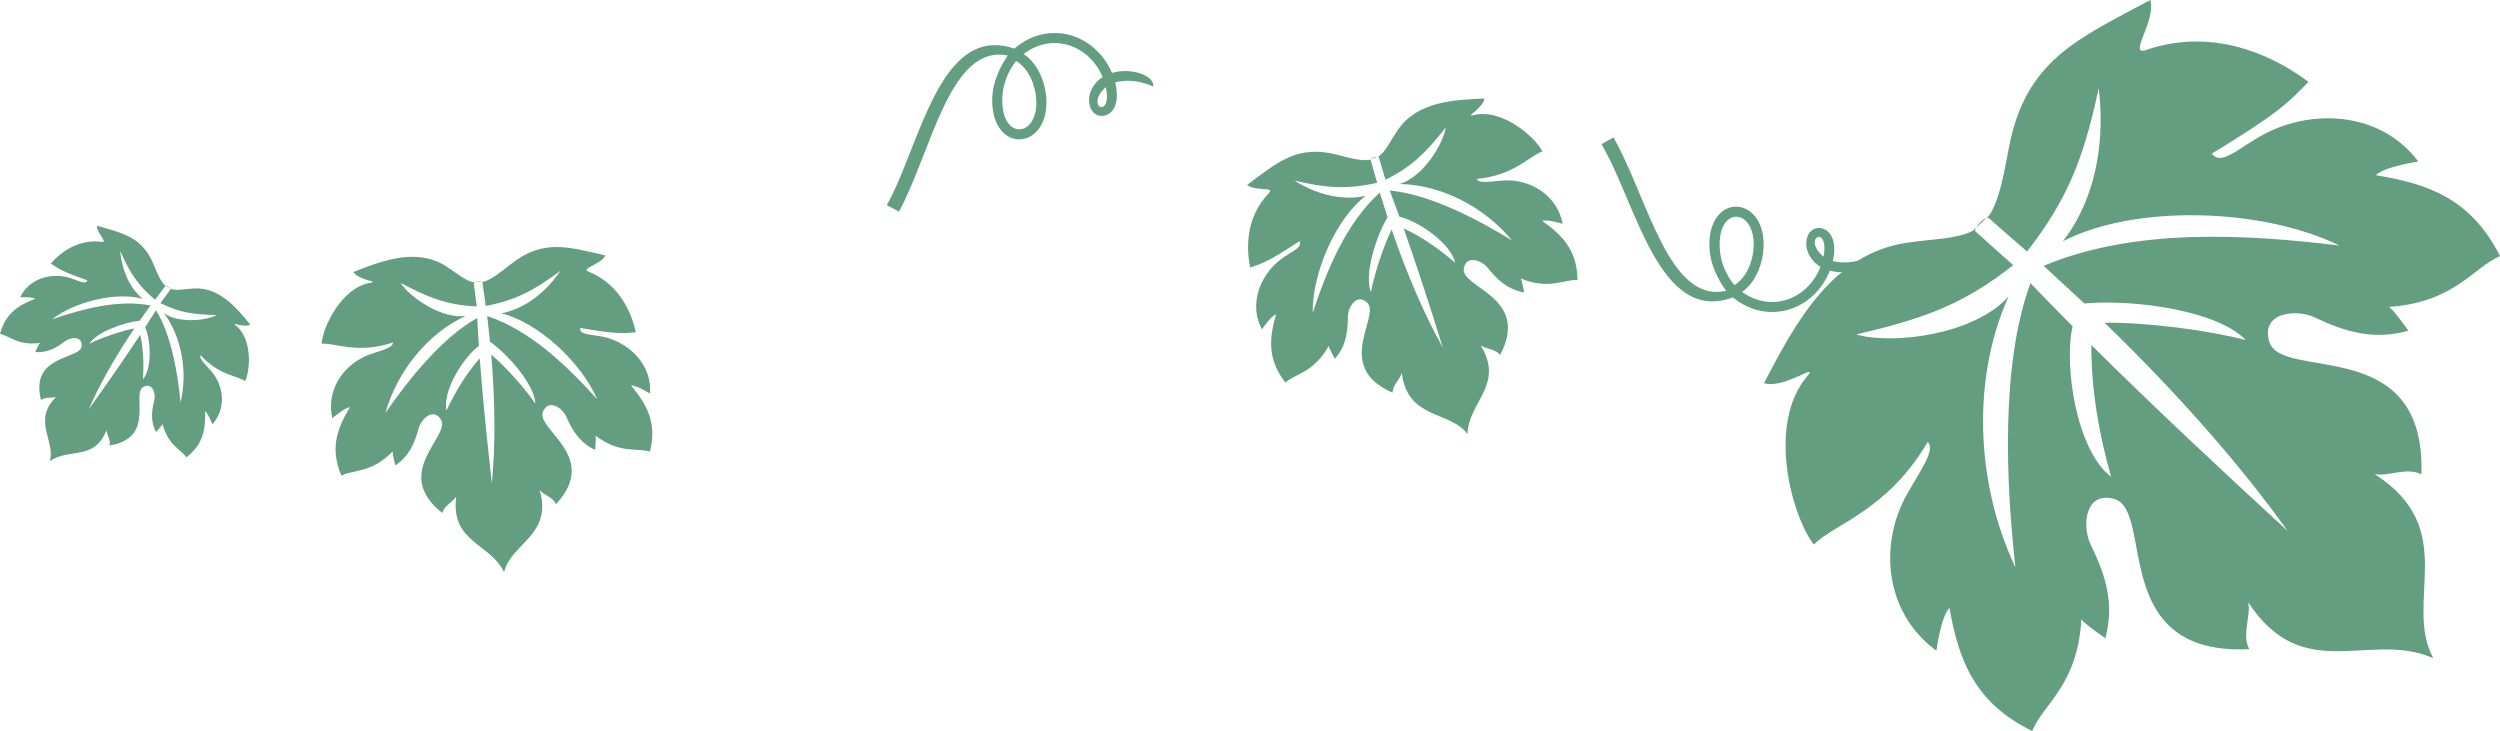
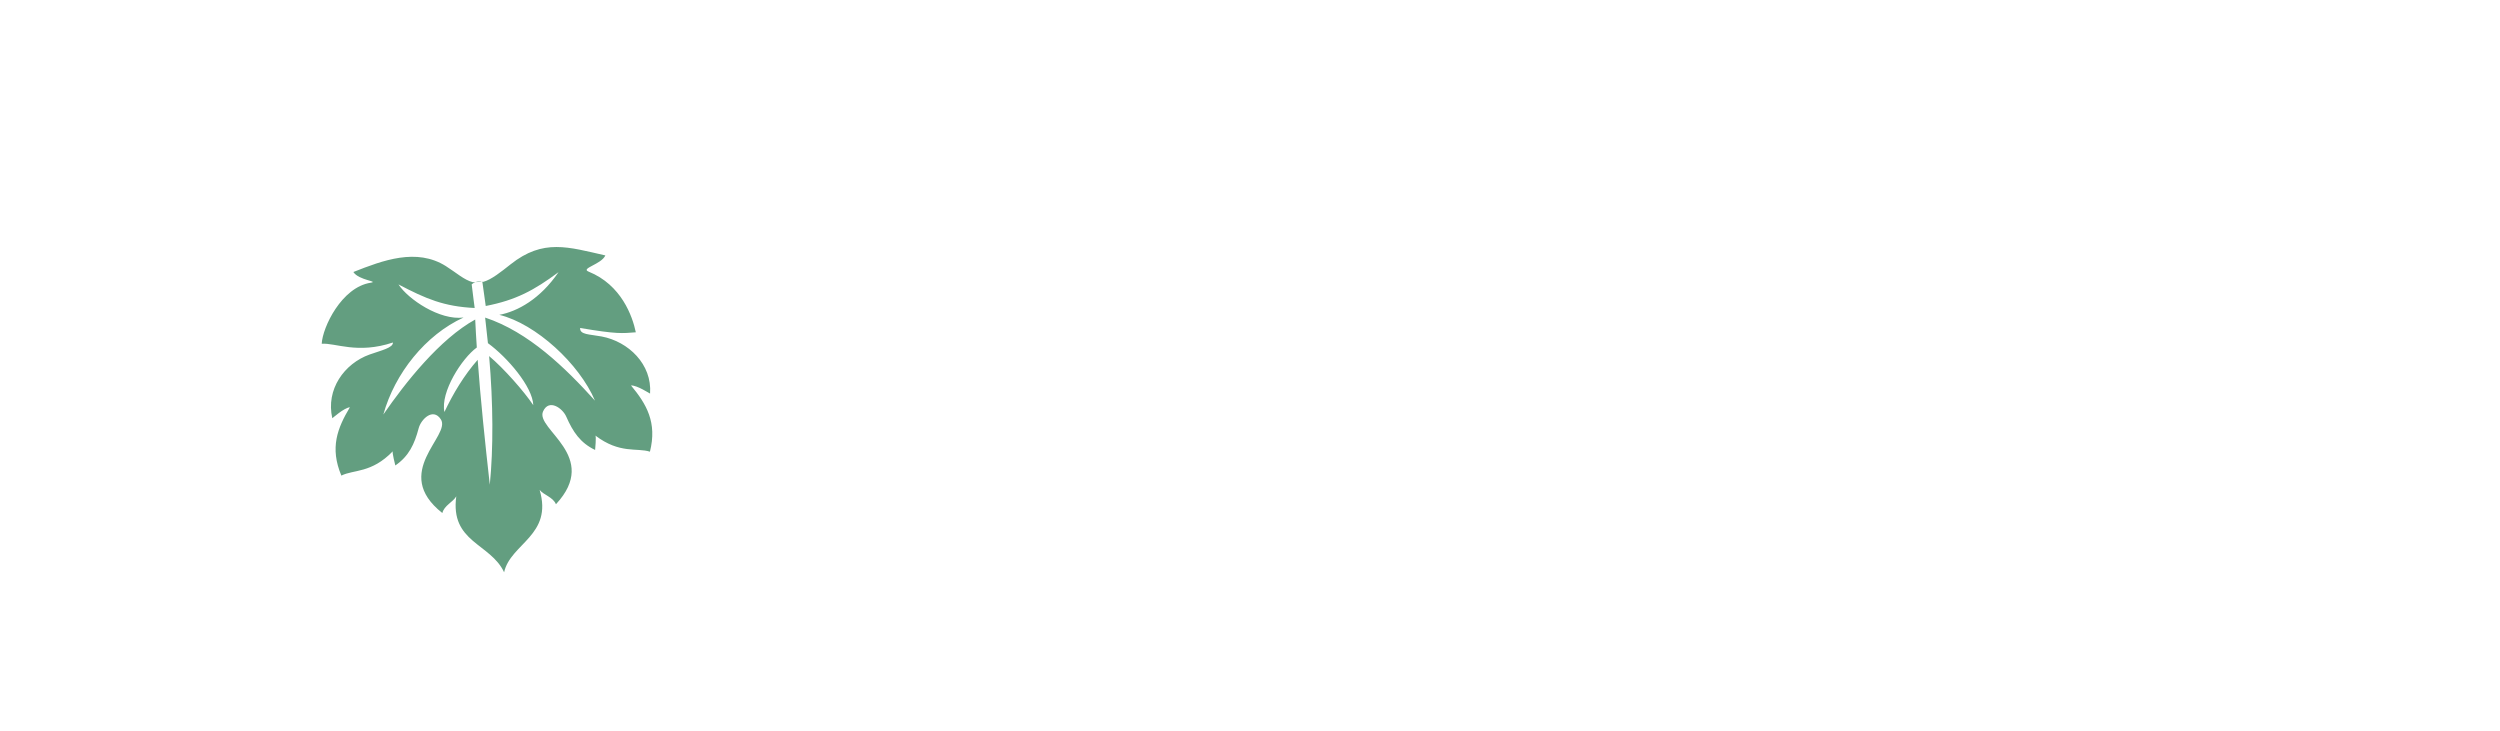
<svg xmlns="http://www.w3.org/2000/svg" id="_レイヤー_2" data-name="レイヤー 2" viewBox="0 0 375.26 109.73">
  <defs>
    <style>
      .cls-1 {
        fill: #639e80;
        fill-rule: evenodd;
        stroke-width: 0px;
      }
    </style>
  </defs>
  <g id="design">
    <g>
-       <path class="cls-1" d="M296.11,34.65c-2.52,1.3-6.22,1.21-10.03,1.81-11.05,1.73-16.55,11.92-21.3,21.06,3.09.9,8.35-3.26,6.48-1.04-6.13,7.26-2.26,21.09,1.01,25.26,3.11-3.16,10.98-5.02,17.1-15.42,1.18,1.24-1.12,4.3-3.12,7.86-4.3,7.64-3.29,17.89,4.4,23.48.05-.08.64-5.02,1.97-6.41,1.38,7.73,3.66,14.19,12.42,18.48,1.67-4.1,6.87-6.92,7.38-16.84-.08.37,3.61,2.92,3.61,2.92,1.33-5.14.16-9.22-2.22-14.08-1.31-2.67-.9-8.08,3.54-6.83,6.11,1.72-.97,23.57,20.27,22.54-1.17-2.2.29-4.99-.15-7.03,8.26,12.59,18.25,4.18,27.78,8.39-4.56-8.37,4.15-19.39-8.82-27.64,2.05.41,4.82-1.09,7.03.04.71-21.25-21.02-13.84-22.84-19.93-1.32-4.42,4.09-4.91,6.78-3.64,4.9,2.31,9,3.42,14.12,2.01,0,0-2.61-3.65-2.98-3.57,9.91-.66,12.65-5.9,16.73-7.63-4.42-8.7-10.9-10.87-18.66-12.14,1.37-1.34,6.31-2.01,6.38-2.06-5.71-7.6-16.33-8.1-23.91-3.68-3.53,2.06-5.71,4.26-7.08,2.5,10.31-6.28,11.4-7.61,14.51-10.76-4.22-3.21-13.58-8.52-24.4-4.79-2.74.95,1.59-4.44.65-7.51-10.83,5.83-18.75,9-21.24,22.28-.72,3.83-1.4,7.74-2.91,10.02M296.44,34.64c.16-.65,1.05-1.77,1.96-2.01,2.67,2.36,5.05,4.41,5.87,5.12,6.11-7.83,8.46-14.06,10.58-23.71l.18-.82c1.23,10.43-1.65,18.24-5.39,23,10.82-5.59,29.92-5.03,41.54.64-14.2-1.72-30.77-2.67-44.42,3.04-.01.01,5.57,5.14,6.11,5.65,7.79-.67,20.12,1.14,24.23,5.5-5.23-1.41-15.02-2.72-21.19-2.6,11.12,10.76,20.64,21.64,27.46,31.24-10.25-9.42-20.24-18.76-29.45-27.9-.04,6.63,1.15,13.42,2.97,19.78-5.24-3.97-7.13-16.84-5.78-22.59-2.16-2.17-4.27-4.33-6.33-6.48-4.51,12.27-3.66,30.21-2.26,42.65-5.95-12.48-6.6-28.37-1.01-40.67-5.14,5.8-17.43,7.29-22.91,5.73,9.74-2.3,15.8-4.25,23.6-10.42-.47-.42-2.8-2.44-5.76-5.13" />
-       <path class="cls-1" d="M134.94,31.77c4.94-9.17,7.61-25.18,16.33-23.44-1.29,1.84-2.26,4.17-2.33,6.3-.29,8.53,8.36,8.08,8.13.46-.08-2.6-1.27-5.6-3.42-6.98,4.29-3.29,9.81-1.39,11.86,3.45-1.4.88-2.34,2.57-1.95,4.24.46,1.96,2.64,2.1,3.59.55.69-1.12.55-2.75.24-3.98,1.88-.53,3.99-.16,5.74.62.12-1.75-3.45-2.87-6.22-2.05-2.57-5.98-9.62-8-14.65-3.64-11.28-3.85-14.18,14.71-19.15,23.49M152.51,9.15c1.96,1.12,2.98,3.83,3.05,5.99.17,5.59-5.33,5.96-5.11-.45.07-2,.83-3.97,2.06-5.53M165.99,13.07c1.06,4.93-3.3,2.97,0,0" />
-       <path class="cls-1" d="M240.38,21.64c5.19,8.65,8.57,27.14,19.74,23,5.14,4.23,12.14,2.04,14.55-4.01,2.8.75,6.34-.46,6.17-2.2-1.73.83-3.83,1.25-5.72.76.29-1.23.38-2.87-.34-3.97-1-1.52-3.17-1.32-3.58.65-.35,1.68.64,3.35,2.06,4.19-1.93,4.89-7.4,6.92-11.77,3.75,2.11-1.43,3.23-4.46,3.24-7.06.04-7.63-8.62-7.86-8.12.66.13,2.13,1.15,4.43,2.49,6.24-8.67,1.96-11.75-13.97-16.91-23.02M260.34,42.8c-1.27-1.53-2.08-3.48-2.2-5.48-.38-6.41,5.12-6.17,5.1-.58-.01,2.16-.96,4.89-2.9,6.06M273.72,38.54c-3.37-2.89.93-4.95,0,0" />
-       <path class="cls-1" d="M70.98,42.36c-1.28-.31-2.55-1.47-4.06-2.42-4.4-2.76-9.43-.87-13.88.89.81,1.26,3.92,1.4,2.59,1.61-4.36.68-7.22,6.7-7.34,9.16,2.05-.16,5.37,1.59,10.69-.19.04.79-1.7,1.17-3.49,1.8-3.84,1.37-6.6,5.27-5.61,9.57.04-.01,1.75-1.56,2.64-1.65-1.87,3.13-3.04,6.08-1.28,10.26,1.84-.93,4.52-.33,7.72-3.65-.14.11.38,2.13.38,2.13,2.03-1.4,2.87-3.18,3.51-5.61.36-1.33,2.15-3.11,3.32-1.32,1.62,2.47-7.52,7.96.23,14.07.26-1.13,1.62-1.66,2.09-2.51-.94,6.93,5.12,7.02,7.18,11.4.95-4.32,7.36-5.53,5.33-12.37.59.77,2.02,1.08,2.45,2.16,6.72-7.23-3.15-11.26-1.93-13.94.88-1.95,2.93-.47,3.48.79,1.01,2.3,2.11,3.94,4.33,5,0,0,.2-2.07.04-2.16,3.67,2.79,6.23,1.79,8.19,2.42,1.1-4.39-.51-7.13-2.84-9.94.89-.05,2.82,1.22,2.86,1.22.32-4.4-3.25-7.81-7.26-8.57-1.86-.35-3.3-.25-3.24-1.28,5.52.94,6.31.81,8.36.65-.5-2.41-2.16-7.12-7.09-9.11-1.25-.5,1.91-1.07,2.52-2.43-5.57-1.25-9.31-2.56-14.23,1.34-1.42,1.12-2.85,2.28-4.07,2.62M71.11,42.46c.25-.18.91-.3,1.3-.11.22,1.64.43,3.08.5,3.58,4.53-.88,7.25-2.35,10.93-5.08l.31-.23c-2.75,4.03-6.14,5.89-8.89,6.41,5.49,1.34,12.01,7.35,14.36,12.88-4.45-4.93-9.97-10.31-16.49-12.47,0,0,.39,3.5.42,3.84,2.93,2.14,6.7,6.53,6.81,9.31-1.4-2.09-4.43-5.53-6.63-7.37.62,7.16.64,13.87.1,19.31-.72-6.42-1.38-12.74-1.82-18.75-2.03,2.31-3.68,5.05-4.99,7.83-.63-2.99,2.63-8.07,4.86-9.68-.09-1.42-.18-2.82-.24-4.2-5.32,2.93-10.49,9.47-13.79,14.26,1.72-6.18,6.33-11.95,12.04-14.56-3.57.47-8.33-2.75-9.77-4.97,4.11,2.16,6.83,3.32,11.44,3.54-.03-.29-.24-1.71-.45-3.55" />
-       <path class="cls-1" d="M205.54,24c-1.26.18-3.03-.3-4.78-.76-6.07-1.58-8.97,1.12-13.56,4.51,1.11,1,4.23.25,3.28,1.22-3.71,3.81-3.33,8.79-2.82,11.19,1.94-.68,2.72-.88,7.39-3.96.47.93-.89,1.4-2.45,2.48-3.36,2.31-5.25,6.87-3.19,10.77.04-.02,1.29-1.96,2.13-2.27-1,3.51-1.37,6.66,1.4,10.24,1.54-1.37,4.28-1.48,6.52-5.52-.11.14.91,1.96.91,1.96,1.6-1.87,1.95-3.81,1.95-6.33,0-1.38,1.27-3.56,2.87-2.13,2.2,1.97-5.22,9.63,3.85,13.54-.04-1.16,1.14-2.02,1.37-2.96.89,7.08,7.25,5.61,9.86,9.18.12-4.84,5.62-7.37,1.98-13.33.77.59,2.23.53,2.92,1.45,4.64-8.72-5.94-10.07-5.45-12.97.35-2.11,2.71-1.21,3.57-.13,1.57,1.96,3.05,3.26,5.48,3.72,0,0-.34-2.06-.51-2.1,4.27,1.75,6.48.12,8.53.23-.07-4.53-2.33-6.76-5.3-8.87.85-.28,3.04.45,3.08.44-.83-4.33-4.93-6.79-8.99-6.5-1.89.14-3.63.5-3.92-.24,5.58-.51,7.92-3.45,9.86-4.13-1.1-2.2-6.15-6.56-10.41-5.43-1.3.35,1.49-1.04,1.72-2.51-4.78.19-10.15.48-13.06,4.78-1.01,1.48-1.7,3.05-2.75,3.85M206.95,23.55c.54,1.78.93,3.15,1.02,3.43,4.13-2.05,6.15-4.21,9.05-7.85-.43,2.61-3.49,7.48-6.94,8.49,6.28.09,12.82,3.51,16.88,8.48-4.94-3.05-12.31-6.96-18.36-7.5.49,1.29.98,2.61,1.47,3.94,2.68.57,7.71,3.91,8.34,6.9-2.31-2.02-4.93-3.86-7.72-5.16,2.01,5.68,3.96,11.72,5.88,17.89-2.68-4.76-5.36-10.92-7.68-17.72-1.27,2.57-2.66,6.94-3.11,9.41-1.02-2.59.66-8.13,2.49-11.26-.11-.33-1.15-3.69-1.16-3.69-5.1,4.6-7.98,11.75-10.07,18.05-.08-6,3.47-14.14,7.96-17.57-2.74.63-6.59.29-10.72-2.29l.38.09c4.47,1.02,7.55,1.27,12.05.25-.14-.48-.52-1.89-.99-3.48.28-.34.93-.49,1.23-.43" />
-       <path class="cls-1" d="M24.72,42.8c-.65-.64-1.15-1.88-1.65-3.08-1.74-4.18-4.55-4.68-8.51-5.84-.1,1.07,1.7,2.54.73,2.42-3.81-.48-6.51,1.91-7.67,3.26,1.24.82,1.69,1.18,5.51,2.53-.33.67-1.2.1-2.5-.33-2.79-.92-6.24-.03-7.59,2.86.03.01,1.69-.11,2.24.23-2.46.95-4.43,2.12-5.28,5.27,1.46.29,2.72,1.82,6.02,1.35-.13,0-.73,1.38-.73,1.38,1.78.11,3.05-.54,4.49-1.64.79-.6,2.6-.82,2.48.72-.17,2.12-7.82,1.2-6.11,8.12.65-.53,1.66-.23,2.3-.5-3.68,3.6-.06,6.62-.98,9.68,2.84-2.04,6.69.02,8.53-4.68,0,.7.67,1.51.44,2.32,7.04-1.13,3.2-7.81,5.09-8.8,1.37-.72,1.88,1.03,1.63,2-.44,1.76-.55,3.18.25,4.78,0,0,1.03-1.09.98-1.21.85,3.22,2.75,3.78,3.59,5.01,2.58-2.01,2.88-4.29,2.8-6.92.53.36,1.07,1.95,1.09,1.97,2.13-2.37,1.76-5.8-.18-8.01-.9-1.03-1.87-1.87-1.57-2.36,2.73,2.99,5.44,3.05,6.68,3.87.78-1.59,1.1-6.4-1.42-8.36-.77-.6,1.25.4,2.2-.11-2.19-2.67-4.7-5.63-8.45-5.43-1.29.07-2.5.35-3.41.1M25.6,43.42c-.78,1.09-1.41,1.91-1.53,2.08,2.99,1.48,5.11,1.71,8.46,1.79-1.69.89-5.83,1.25-7.91-.29,2.69,3.65,3.57,8.91,2.48,13.41-.4-4.18-1.36-10.12-3.69-13.84-.53.85-1.07,1.7-1.63,2.56.84,1.79,1.11,6.15-.33,7.81.16-2.21.08-4.52-.4-6.69-2.39,3.64-5.02,7.39-7.73,11.19,1.57-3.62,3.94-7.85,6.85-12.15-2.03.39-5.16,1.49-6.77,2.32,1.05-1.71,4.97-3.16,7.57-3.48.14-.2,1.62-2.27,1.62-2.28-4.87-.93-10.24.53-14.78,2.08,3.42-2.66,9.65-4.17,13.59-3.08-1.56-1.3-3.04-3.66-3.36-7.17l.12.26c1.36,3.02,2.56,4.9,5.11,7.05.22-.29.86-1.13,1.57-2.09.32.02.69.32.78.52" />
+       <path class="cls-1" d="M70.98,42.36c-1.28-.31-2.55-1.47-4.06-2.42-4.4-2.76-9.43-.87-13.88.89.81,1.26,3.92,1.4,2.59,1.61-4.36.68-7.22,6.7-7.34,9.16,2.05-.16,5.37,1.59,10.69-.19.04.79-1.7,1.17-3.49,1.8-3.84,1.37-6.6,5.27-5.61,9.57.04-.01,1.75-1.56,2.64-1.65-1.87,3.13-3.04,6.08-1.28,10.26,1.84-.93,4.52-.33,7.72-3.65-.14.11.38,2.13.38,2.13,2.03-1.4,2.87-3.18,3.51-5.61.36-1.33,2.15-3.11,3.32-1.32,1.62,2.47-7.52,7.96.23,14.07.26-1.13,1.62-1.66,2.09-2.51-.94,6.93,5.12,7.02,7.18,11.4.95-4.32,7.36-5.53,5.33-12.37.59.77,2.02,1.08,2.45,2.16,6.72-7.23-3.15-11.26-1.93-13.94.88-1.95,2.93-.47,3.48.79,1.01,2.3,2.11,3.94,4.33,5,0,0,.2-2.07.04-2.16,3.67,2.79,6.23,1.79,8.19,2.42,1.1-4.39-.51-7.13-2.84-9.94.89-.05,2.82,1.22,2.86,1.22.32-4.4-3.25-7.81-7.26-8.57-1.86-.35-3.3-.25-3.24-1.28,5.52.94,6.31.81,8.36.65-.5-2.41-2.16-7.12-7.09-9.11-1.25-.5,1.91-1.07,2.52-2.43-5.57-1.25-9.31-2.56-14.23,1.34-1.42,1.12-2.85,2.28-4.07,2.62M71.11,42.46c.25-.18.91-.3,1.3-.11.22,1.64.43,3.08.5,3.58,4.53-.88,7.25-2.35,10.93-5.08c-2.75,4.03-6.14,5.89-8.89,6.41,5.49,1.34,12.01,7.35,14.36,12.88-4.45-4.93-9.97-10.31-16.49-12.47,0,0,.39,3.5.42,3.84,2.93,2.14,6.7,6.53,6.81,9.31-1.4-2.09-4.43-5.53-6.63-7.37.62,7.16.64,13.87.1,19.31-.72-6.42-1.38-12.74-1.82-18.75-2.03,2.31-3.68,5.05-4.99,7.83-.63-2.99,2.63-8.07,4.86-9.68-.09-1.42-.18-2.82-.24-4.2-5.32,2.93-10.49,9.47-13.79,14.26,1.72-6.18,6.33-11.95,12.04-14.56-3.57.47-8.33-2.75-9.77-4.97,4.11,2.16,6.83,3.32,11.44,3.54-.03-.29-.24-1.71-.45-3.55" />
    </g>
  </g>
</svg>